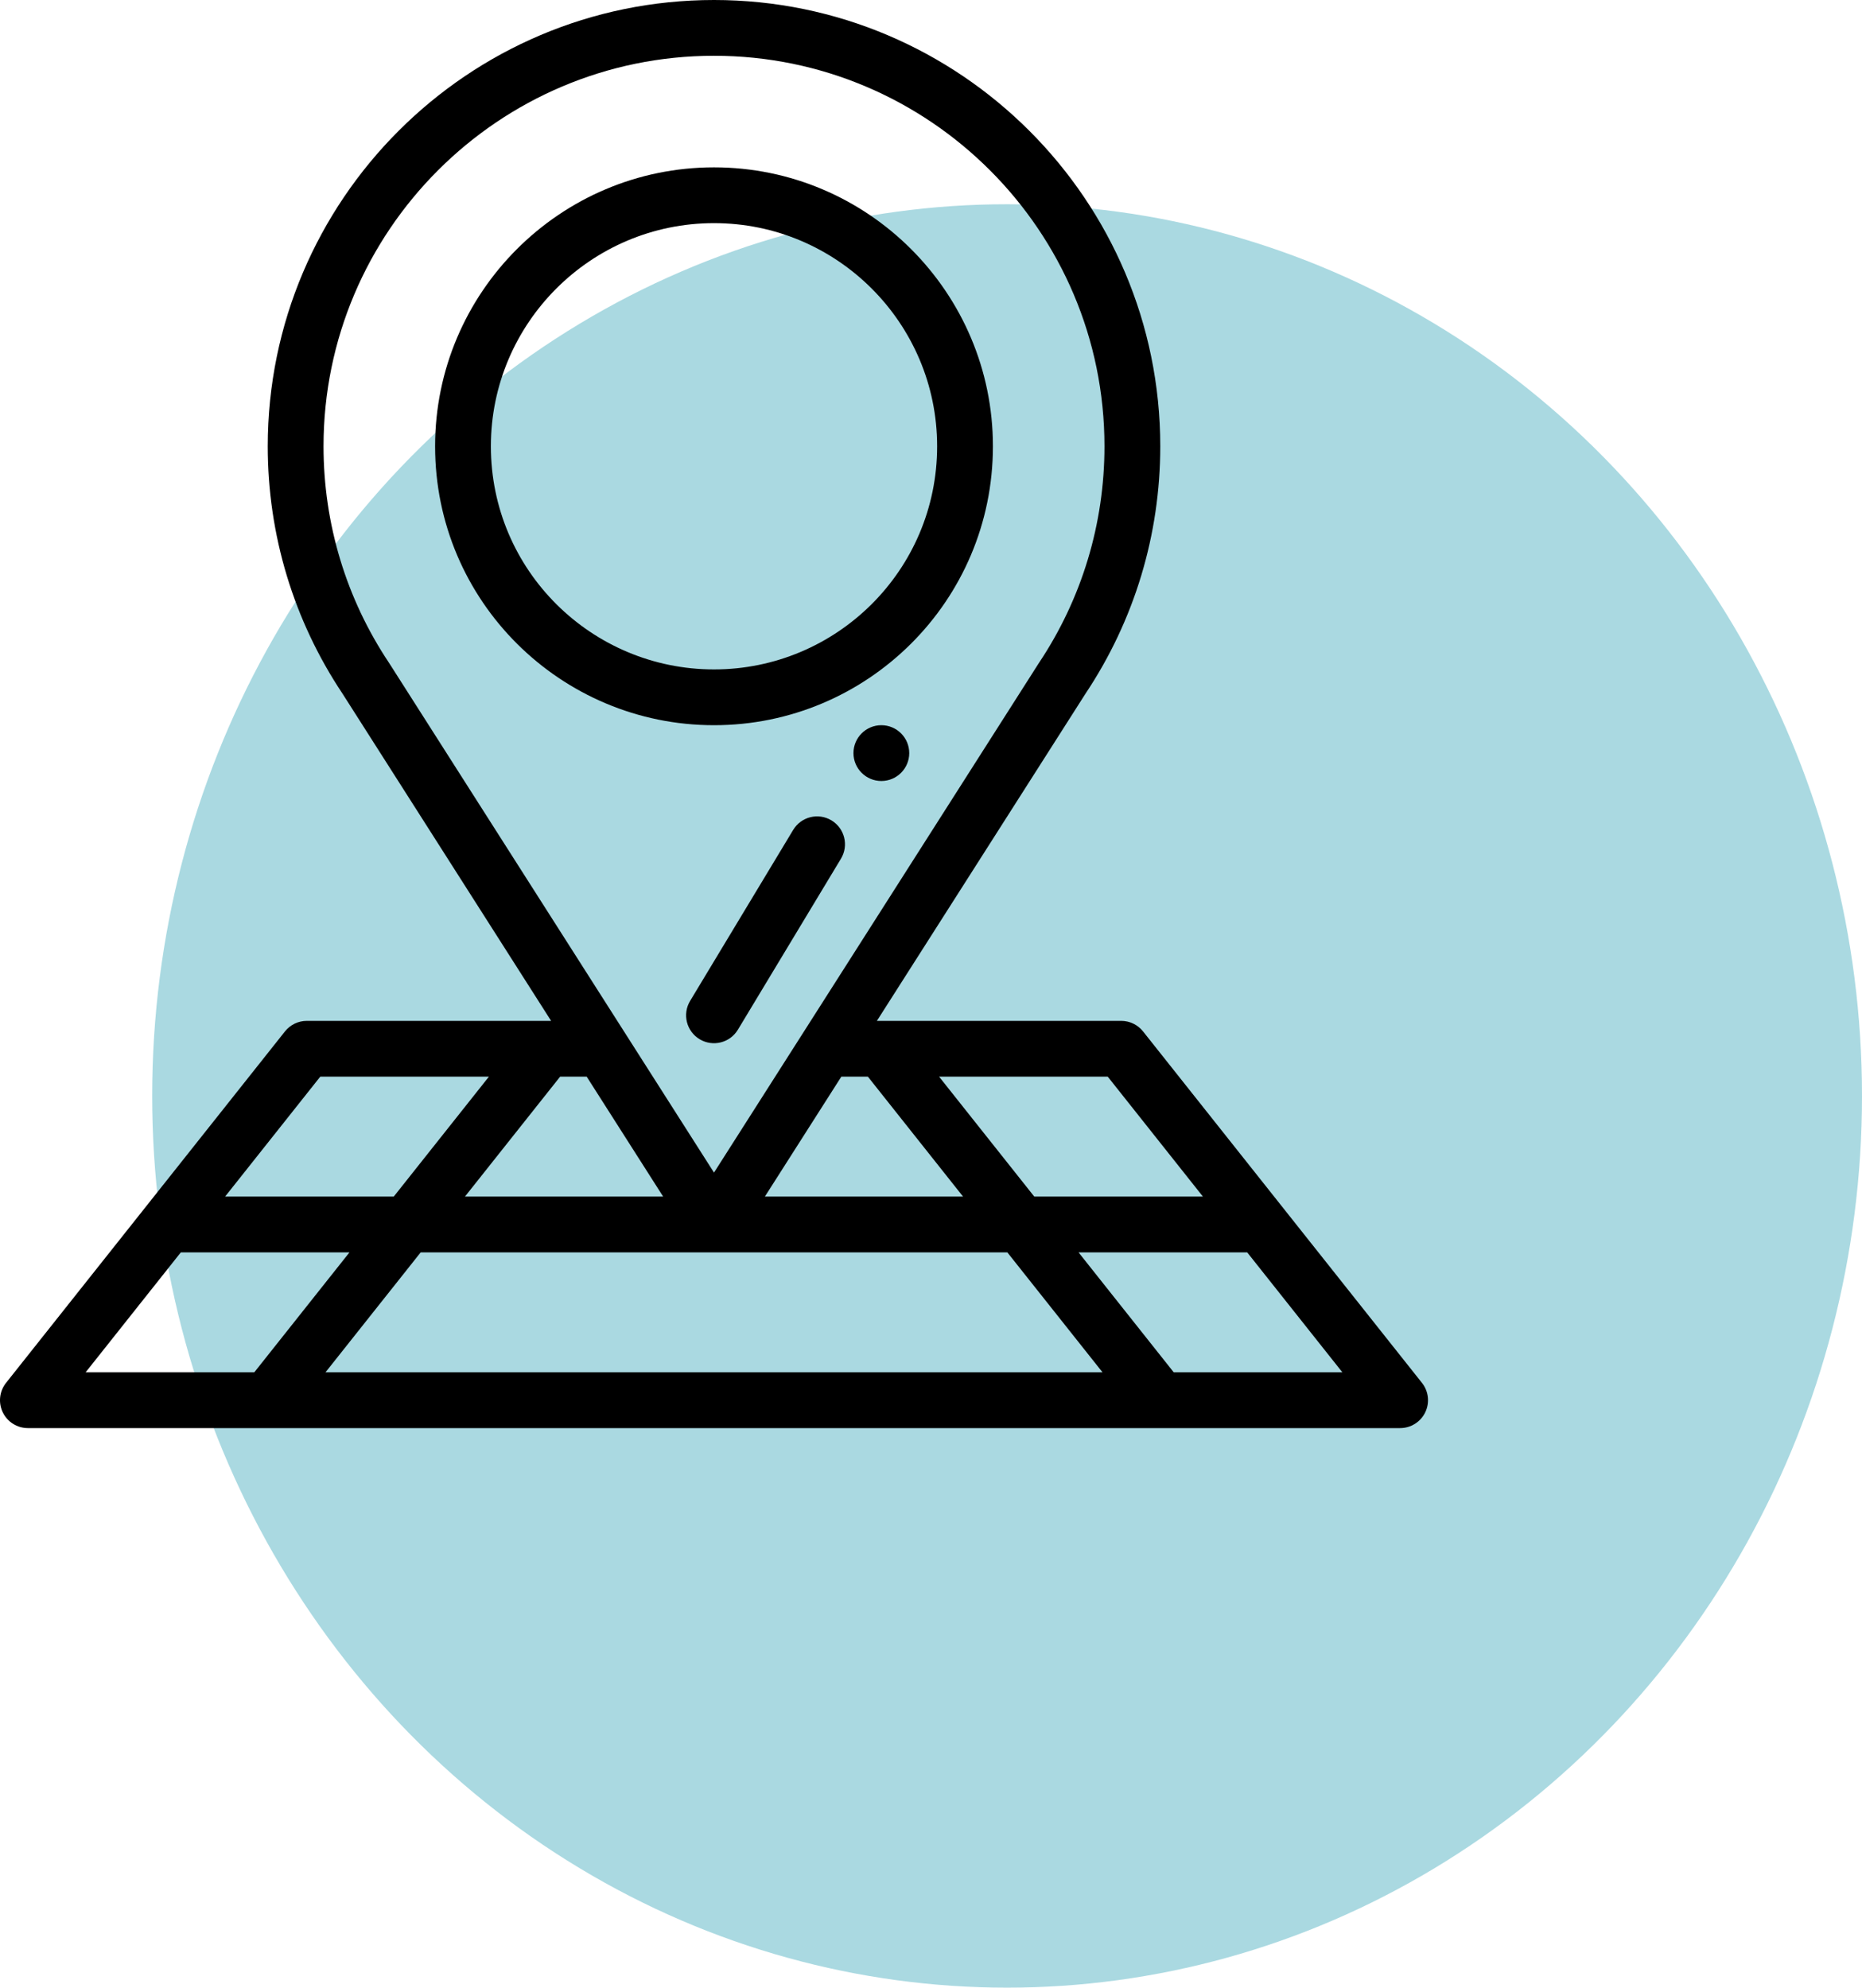
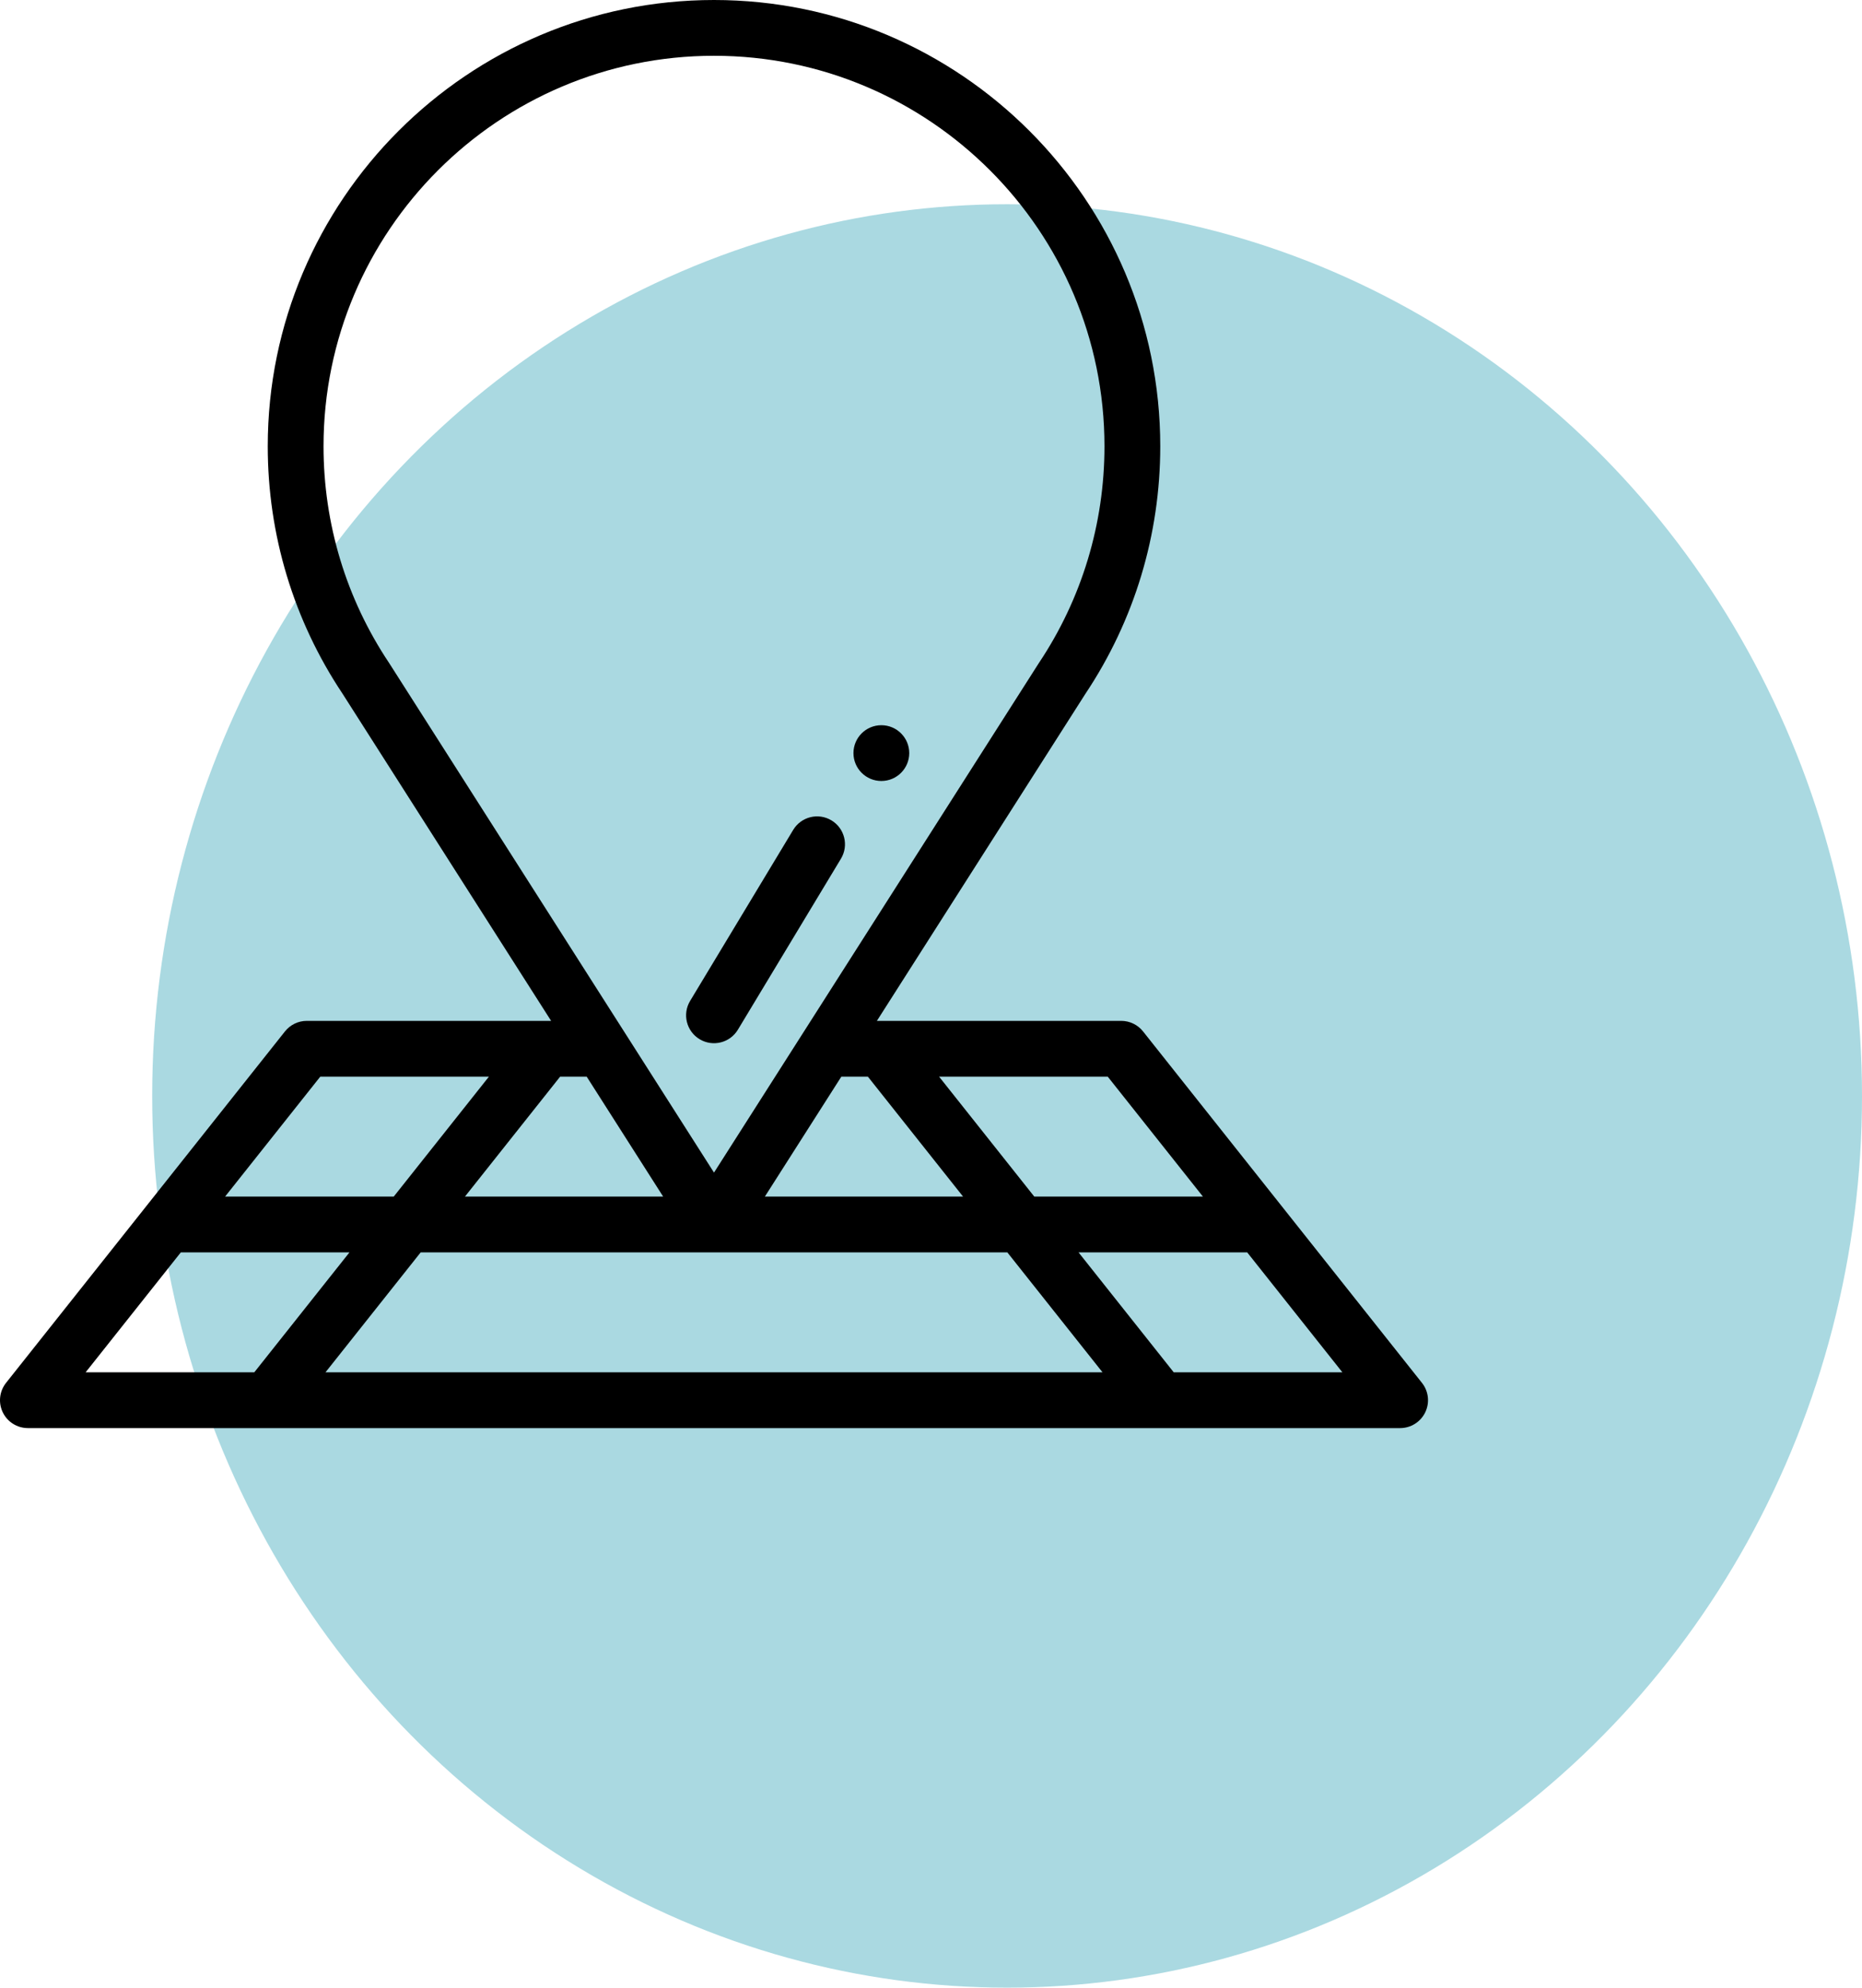
<svg xmlns="http://www.w3.org/2000/svg" version="1.1" id="Layer_1" x="0px" y="0px" width="667.605px" height="712.613px" viewBox="0 0 667.605 712.613" enable-background="new 0 0 667.605 712.613" xml:space="preserve">
  <ellipse opacity="0.6" fill="#71BFCD" enable-background="new    " cx="361.086" cy="392.919" rx="306.52" ry="319.694" />
  <path d="M316,260c-5.52,0-10,4.48-10,10s4.48,10,10,10s10-4.48,10-10S321.52,260,316,260z" />
-   <path d="M102.168,369.785l-100,126c-2.387,3.004-2.84,7.108-1.172,10.563C2.664,509.805,6.164,512,10,512h492  c3.836,0,7.336-2.195,9.004-5.652c1.672-3.453,1.215-7.559-1.172-10.563l-100-126C407.938,367.395,405.051,366,402,366h-87.598  l74.785-117.296C406.73,222.403,416,191.731,416,160C416,71.778,344.227,0,256,0C167.773,0,96,71.778,96,160  c0,31.73,9.27,62.398,26.813,88.703L197.598,366H110C106.949,366,104.066,367.395,102.168,369.785z M64.832,449h60.465l-34.125,43  H30.703L64.832,449z M210.352,386l27.414,43h-71.063l34.129-43H210.352z M301.652,386h9.52l34.125,43h-71.059L301.652,386z   M361.172,449l34.125,43H116.703l34.129-43H361.172z M420.832,492l-34.129-43h60.469l34.125,43H420.832z M431.297,429h-60.465  l-34.129-43h60.469L431.297,429z M139.508,237.688C124.129,214.665,116,187.801,116,160c0-77.195,62.805-140,140-140  c77.195,0,140,62.805,140,140c0,27.801-8.129,54.664-23.504,77.688c-0.043,0.059-0.078,0.117-0.117,0.176  C365.813,248.165,261.059,412.469,256,420.398c-12.723-19.957-103.422-162.215-116.379-182.535  C139.586,237.805,139.547,237.747,139.508,237.688z M175.297,386l-34.125,43H80.703l34.129-43H175.297z" />
-   <path d="M256,260c54.898,0,100-44.457,100-100c0-55.141-44.859-100-100-100c-55.141,0-100,44.86-100,100  C156,215.559,201.117,260,256,260z M256,80c44.113,0,80,35.887,80,80c0,44.523-36.176,80-80,80c-43.836,0-80-35.477-80-80  C176,115.887,211.887,80,256,80z" />
+   <path d="M102.168,369.785l-100,126c-2.387,3.004-2.84,7.108-1.172,10.563C2.664,509.805,6.164,512,10,512h492  c3.836,0,7.336-2.195,9.004-5.652c1.672-3.453,1.215-7.559-1.172-10.563l-100-126C407.938,367.395,405.051,366,402,366h-87.598  l74.785-117.296C406.73,222.403,416,191.731,416,160C416,71.778,344.227,0,256,0C167.773,0,96,71.778,96,160  c0,31.73,9.27,62.398,26.813,88.703L197.598,366H110C106.949,366,104.066,367.395,102.168,369.785M64.832,449h60.465l-34.125,43  H30.703L64.832,449z M210.352,386l27.414,43h-71.063l34.129-43H210.352z M301.652,386h9.52l34.125,43h-71.059L301.652,386z   M361.172,449l34.125,43H116.703l34.129-43H361.172z M420.832,492l-34.129-43h60.469l34.125,43H420.832z M431.297,429h-60.465  l-34.129-43h60.469L431.297,429z M139.508,237.688C124.129,214.665,116,187.801,116,160c0-77.195,62.805-140,140-140  c77.195,0,140,62.805,140,140c0,27.801-8.129,54.664-23.504,77.688c-0.043,0.059-0.078,0.117-0.117,0.176  C365.813,248.165,261.059,412.469,256,420.398c-12.723-19.957-103.422-162.215-116.379-182.535  C139.586,237.805,139.547,237.747,139.508,237.688z M175.297,386l-34.125,43H80.703l34.129-43H175.297z" />
  <path d="M298.121,294.125c-4.727-2.852-10.875-1.328-13.727,3.402l-36.961,61.321c-2.852,4.729-1.328,10.875,3.402,13.727  c4.75,2.863,10.887,1.309,13.727-3.402l36.961-61.32C304.375,303.121,302.852,296.977,298.121,294.125z" />
</svg>